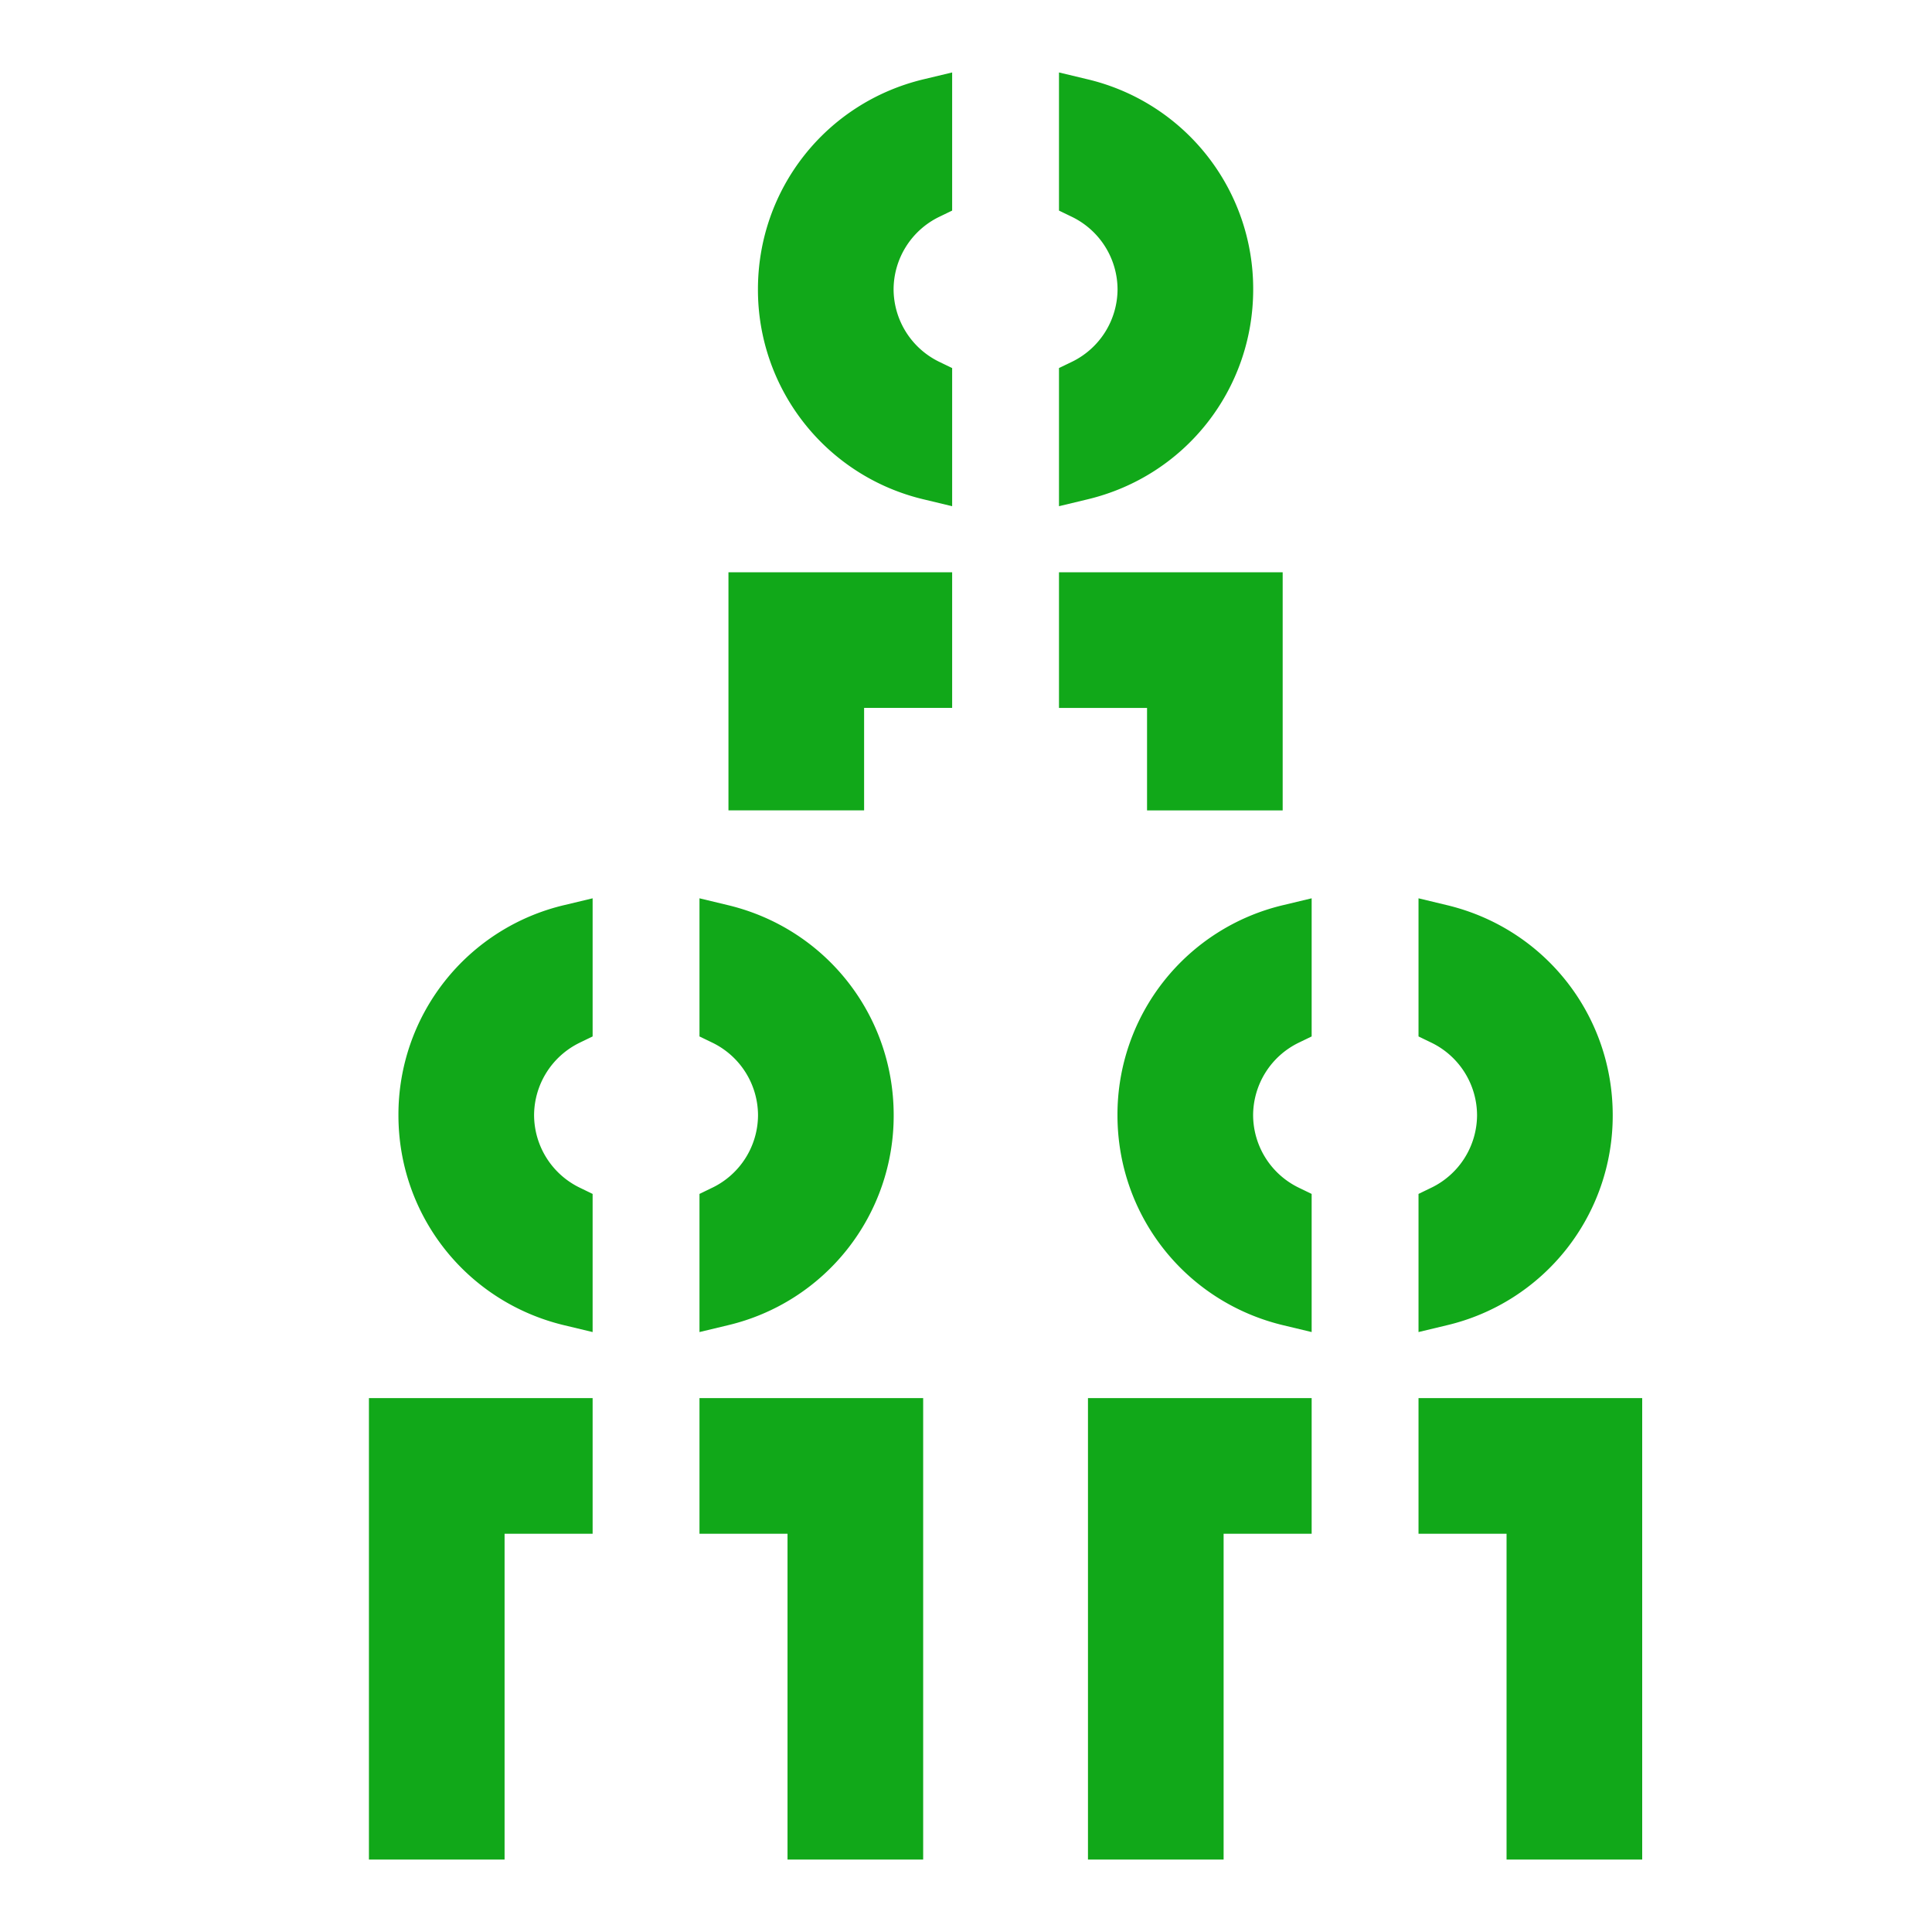
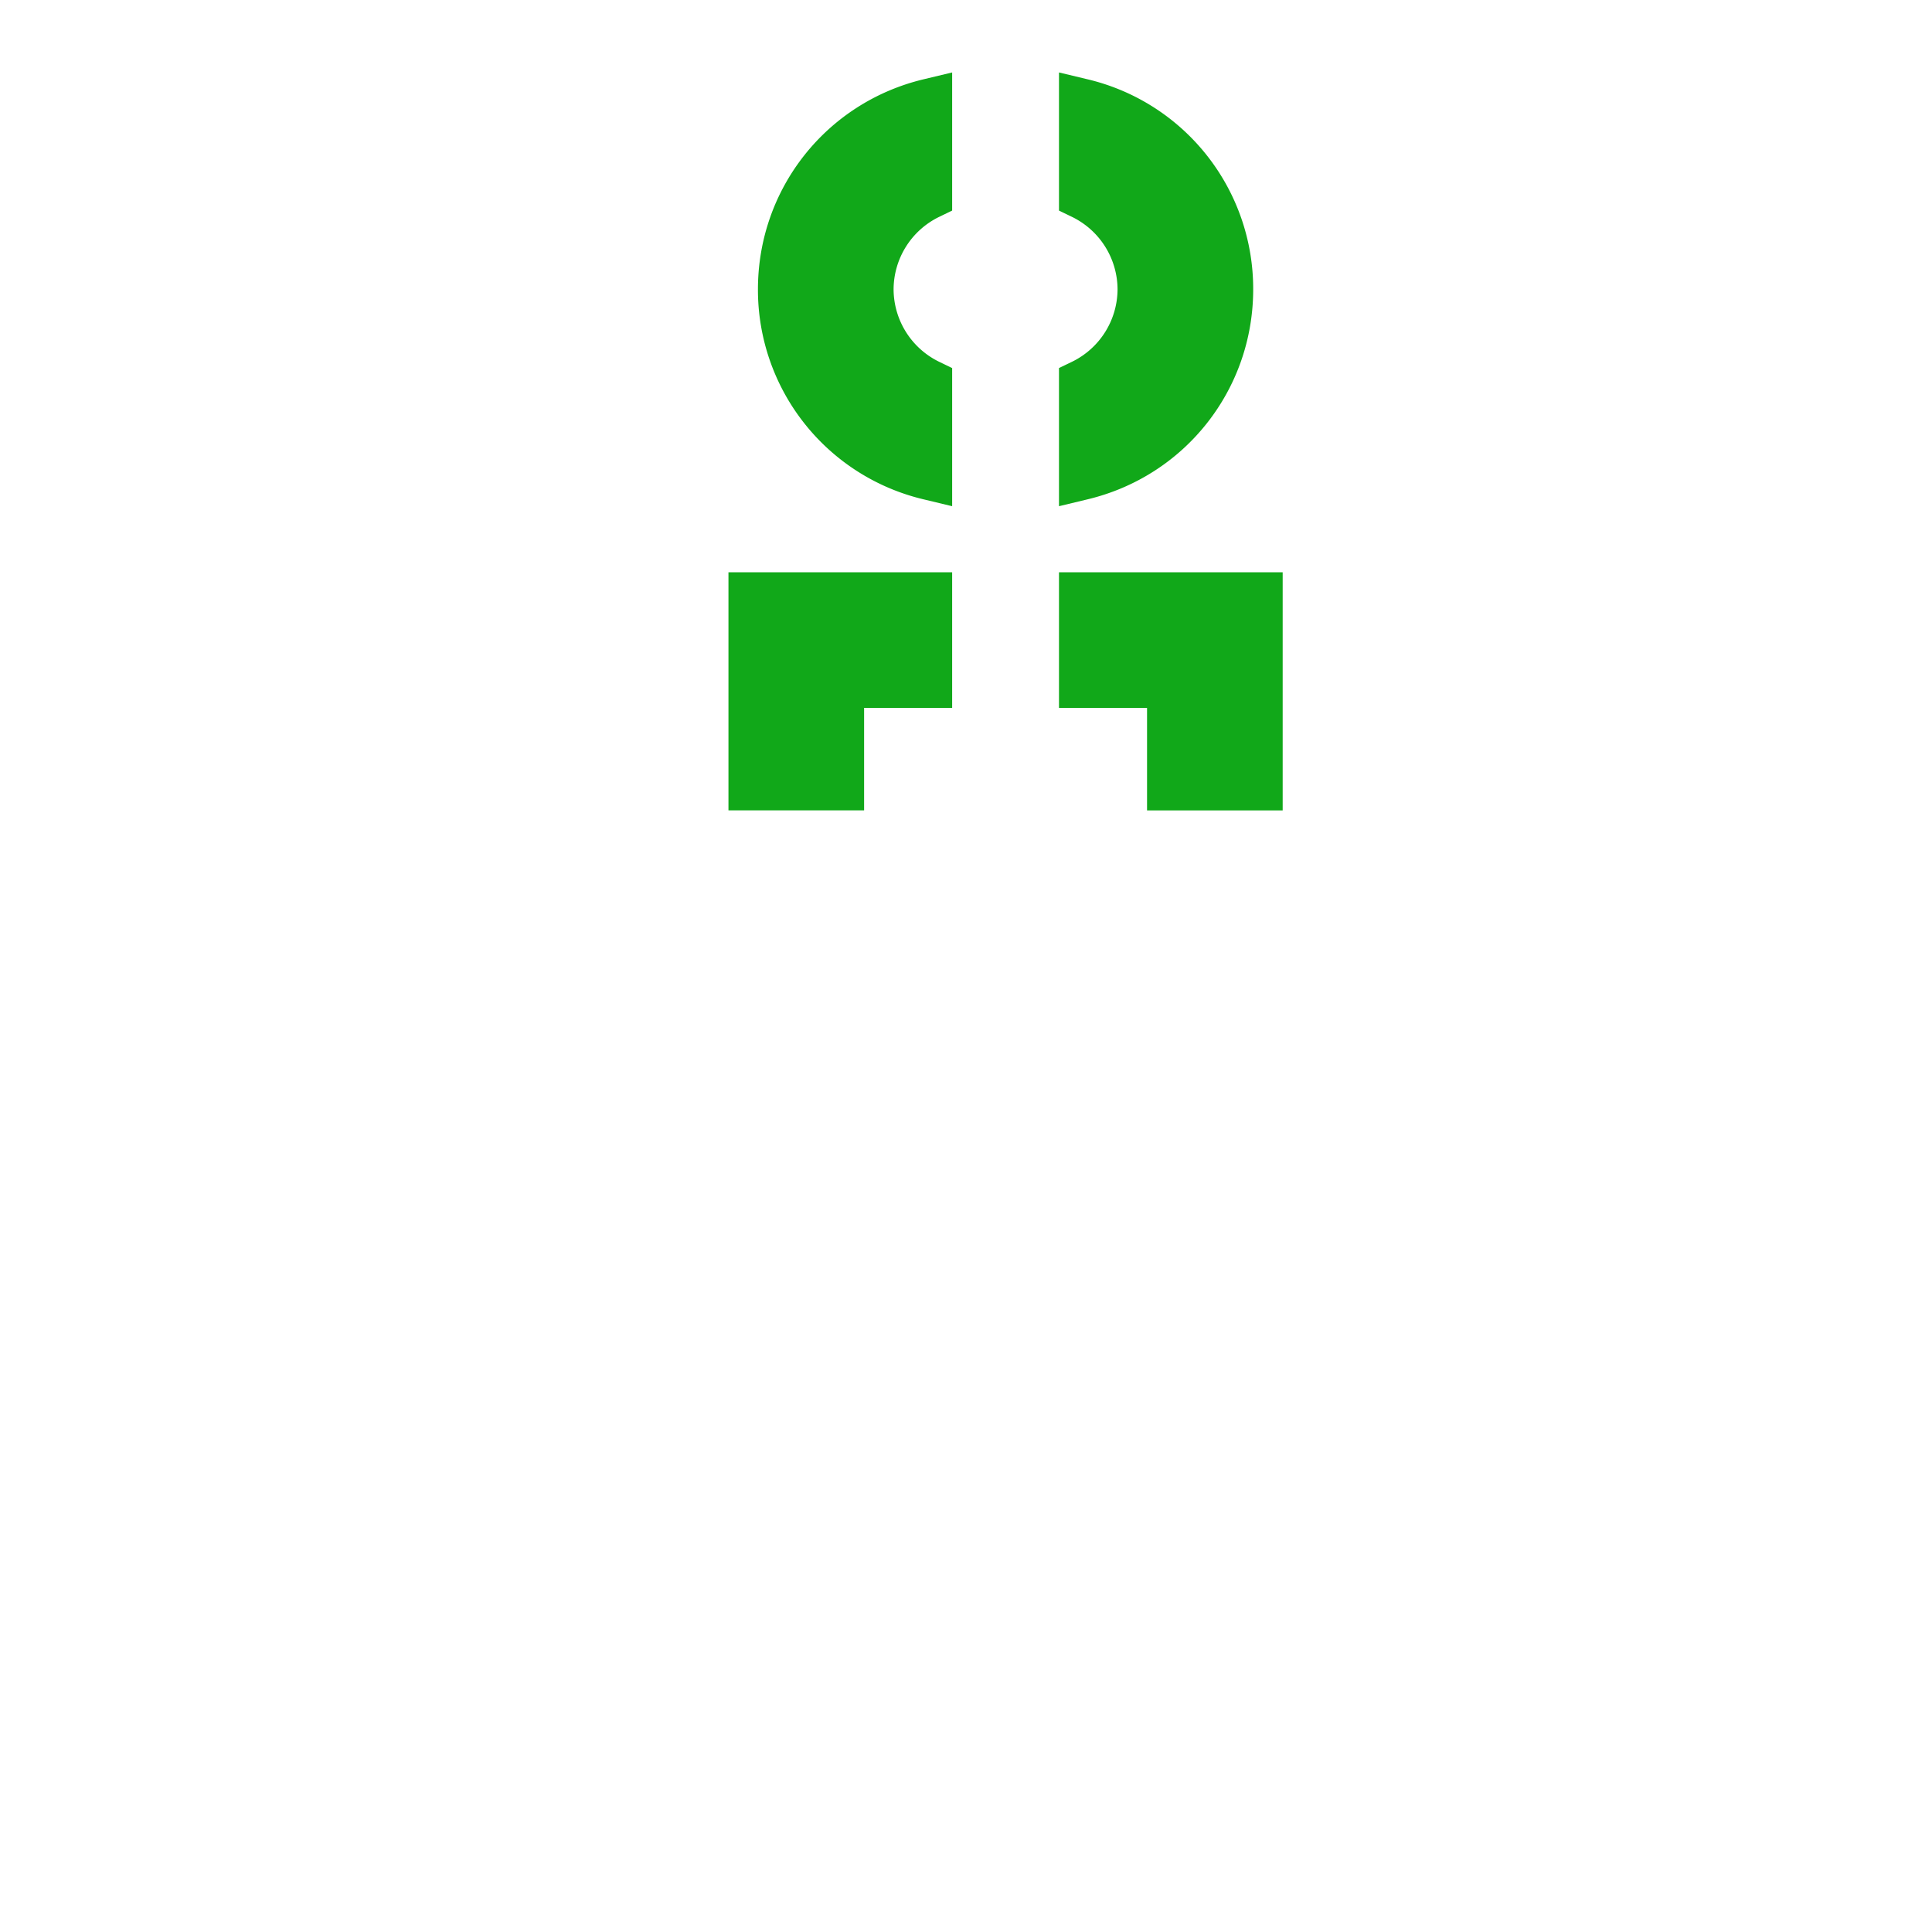
<svg xmlns="http://www.w3.org/2000/svg" width="100" height="100" fill="none">
-   <path fill="#11A819" d="m30 53.972.674-.326v-7.15l-1.468.352a11.142 11.142 0 0 0-8.583 10.874c0 5.195 3.53 9.663 8.583 10.873l1.468.352v-7.15L30 61.47a4.189 4.189 0 0 1-2.356-3.75A4.19 4.19 0 0 1 30 53.973zm6.879 7.498-.674.327v7.15l1.468-.352a11.142 11.142 0 0 0 8.584-10.873c0-5.196-3.531-9.664-8.584-10.873l-1.468-.353v7.15l.674.326a4.19 4.19 0 0 1 2.356 3.75 4.189 4.189 0 0 1-2.356 3.749zM19.096 72.366V96.25h7.021V79.388h4.557v-7.022H19.096zM40.762 96.25h7.021V72.366H36.205v7.021h4.557V96.25zm26.455-42.278.674-.326v-7.15l-1.468.352a11.142 11.142 0 0 0-8.583 10.874c0 5.195 3.53 9.663 8.583 10.873l1.468.352v-7.15l-.674-.326a4.189 4.189 0 0 1-2.356-3.75 4.19 4.19 0 0 1 2.356-3.749zm6.879 7.498-.674.327v7.15l1.468-.352a11.142 11.142 0 0 0 8.584-10.873c0-5.196-3.531-9.664-8.584-10.873l-1.468-.353v7.15l.674.326a4.19 4.19 0 0 1 2.356 3.75 4.19 4.19 0 0 1-2.356 3.749zM56.313 72.366V96.25h7.021V79.388h4.557v-7.022H56.313zM77.979 96.25H85V72.366H73.422v7.021h4.557V96.25z" />
  <path fill="#11A819" fill-rule="evenodd" d="m49.283 10.9-.674.326a4.19 4.19 0 0 0-2.357 3.75 4.19 4.19 0 0 0 2.357 3.749l.674.326v7.15l-1.469-.353a11.146 11.146 0 0 1-8.583-10.873c0-5.195 3.53-9.667 8.583-10.873l1.469-.352v7.15zm5.53 8.15.674-.325a4.189 4.189 0 0 0 2.357-3.75 4.189 4.189 0 0 0-2.357-3.749l-.674-.326V3.75l1.469.352a11.146 11.146 0 0 1 8.583 10.873c0 5.196-3.53 9.668-8.583 10.873l-1.469.353v-7.15zM37.705 41.946V29.62h11.578v7.021h-4.557v5.304h-7.021zm28.686 0h-7.02v-5.304h-4.558V29.62h11.578v12.325z" clip-rule="evenodd" />
</svg>